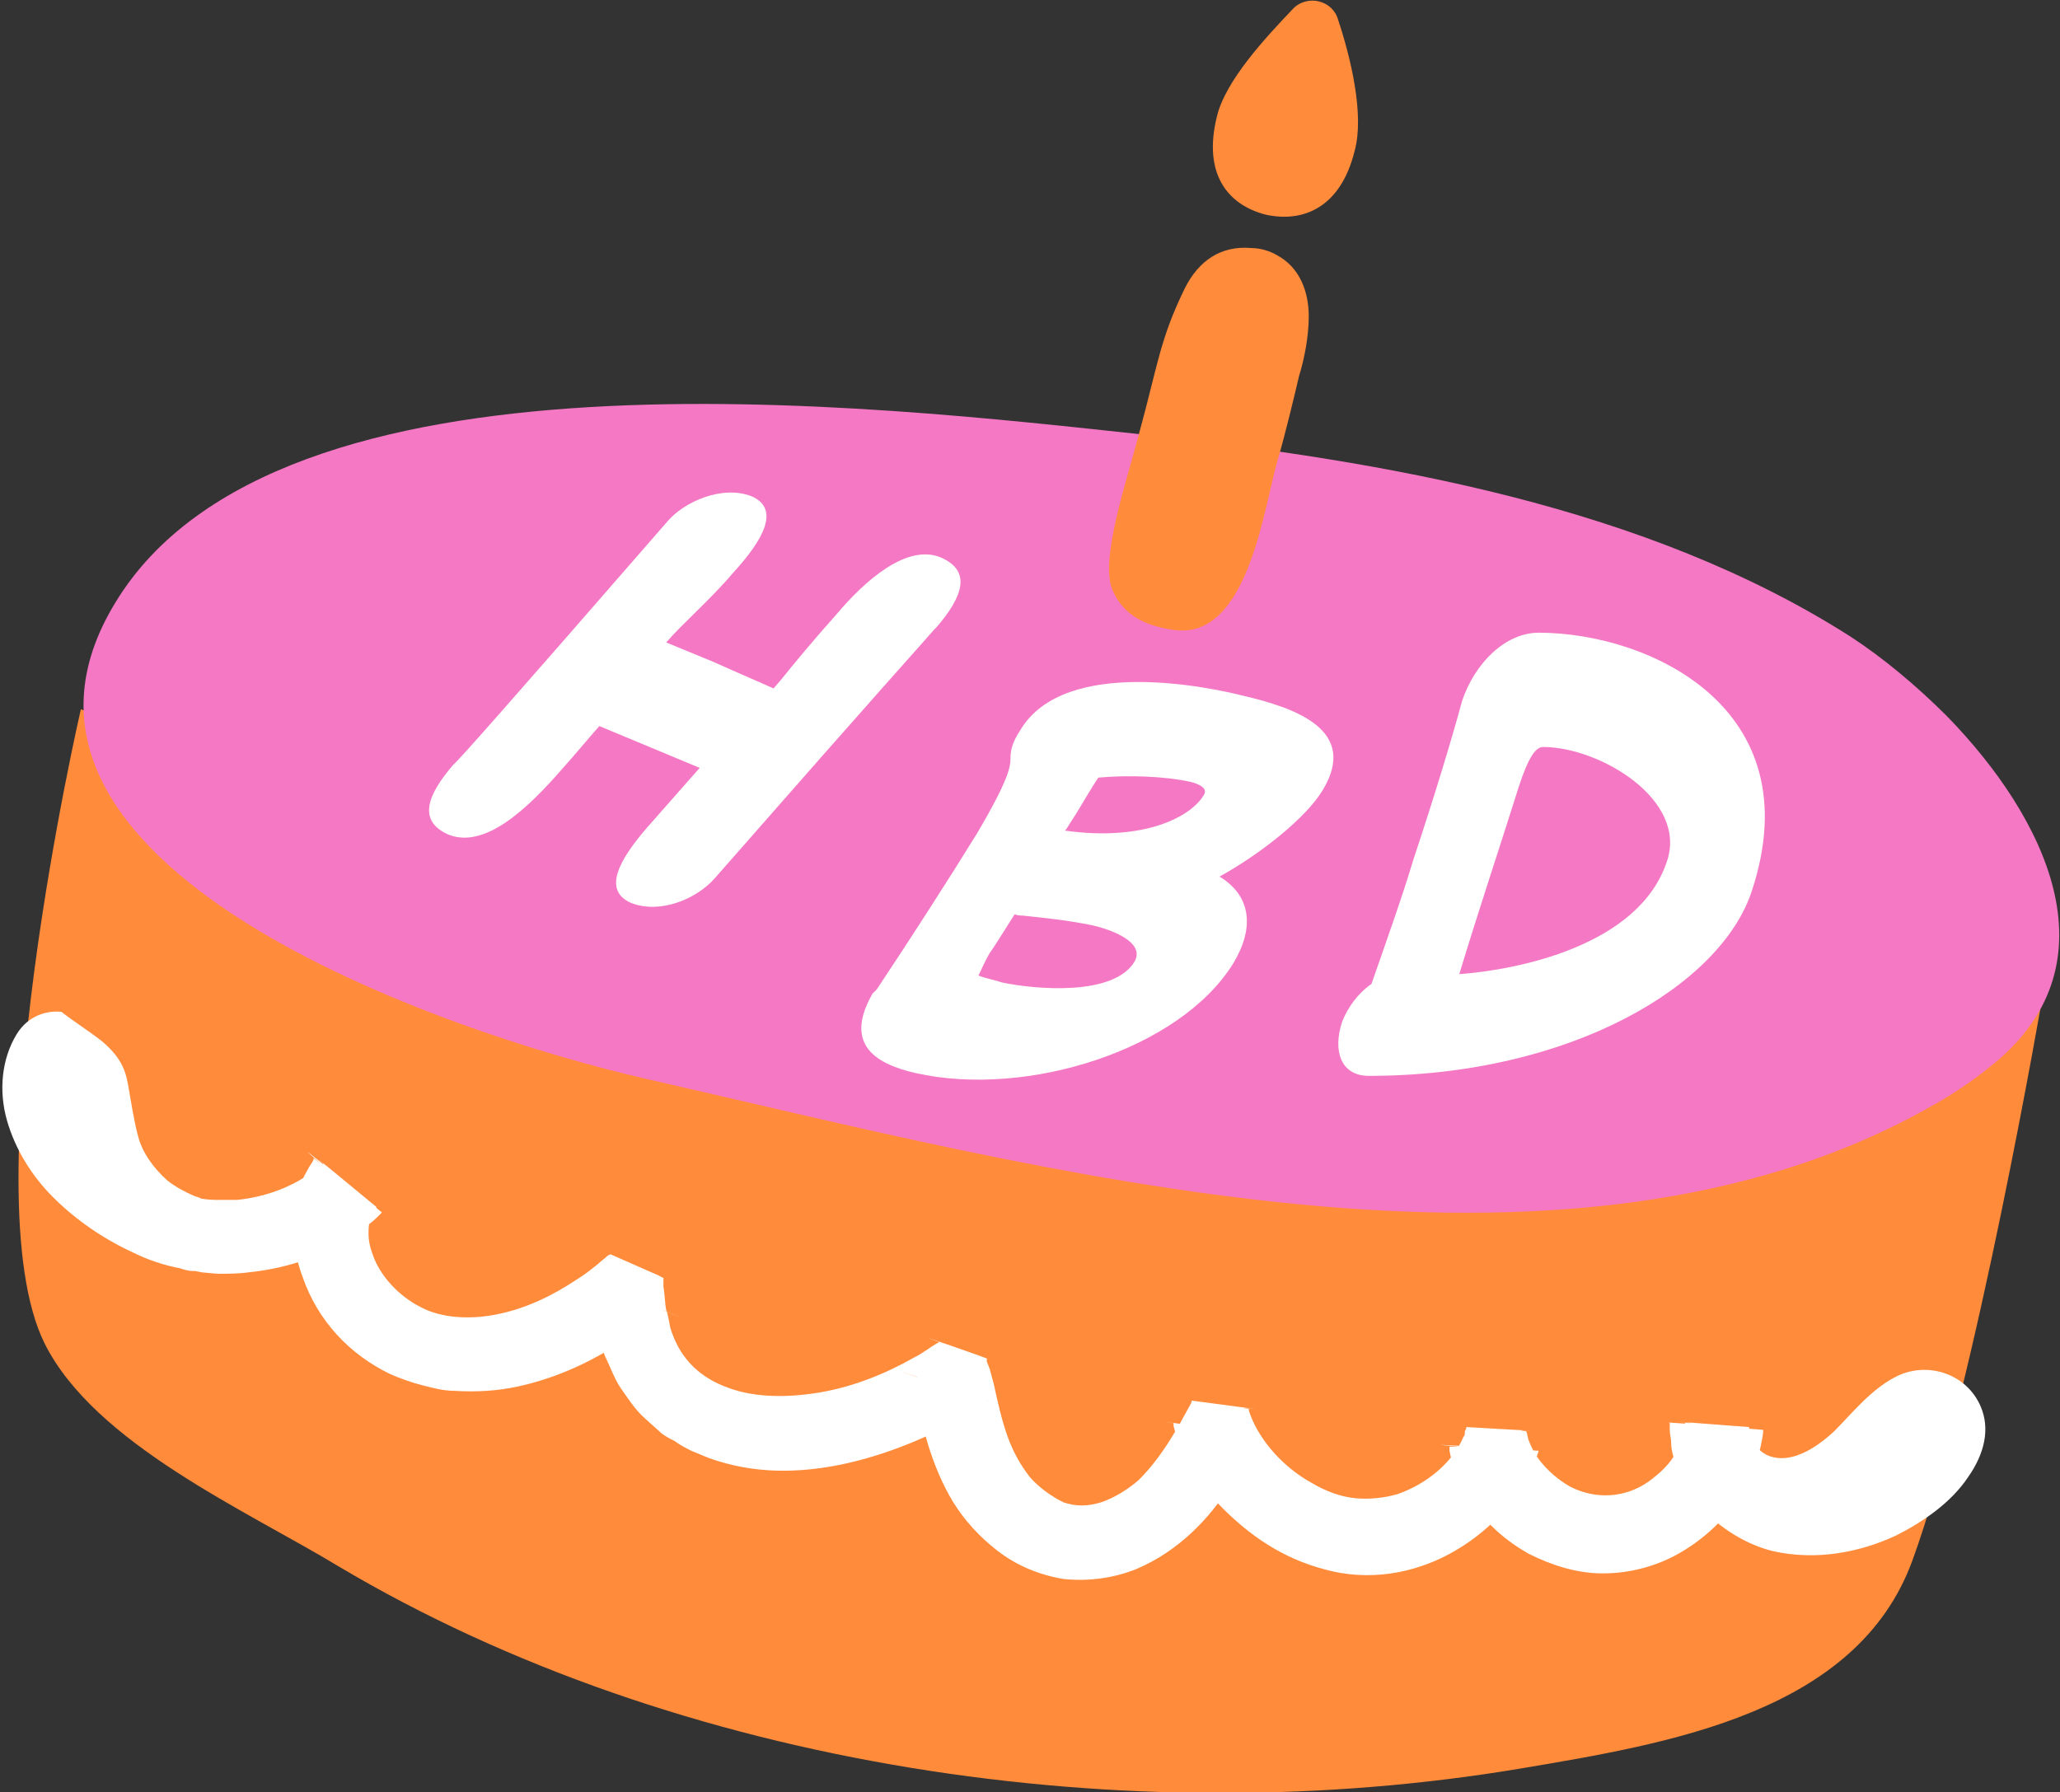
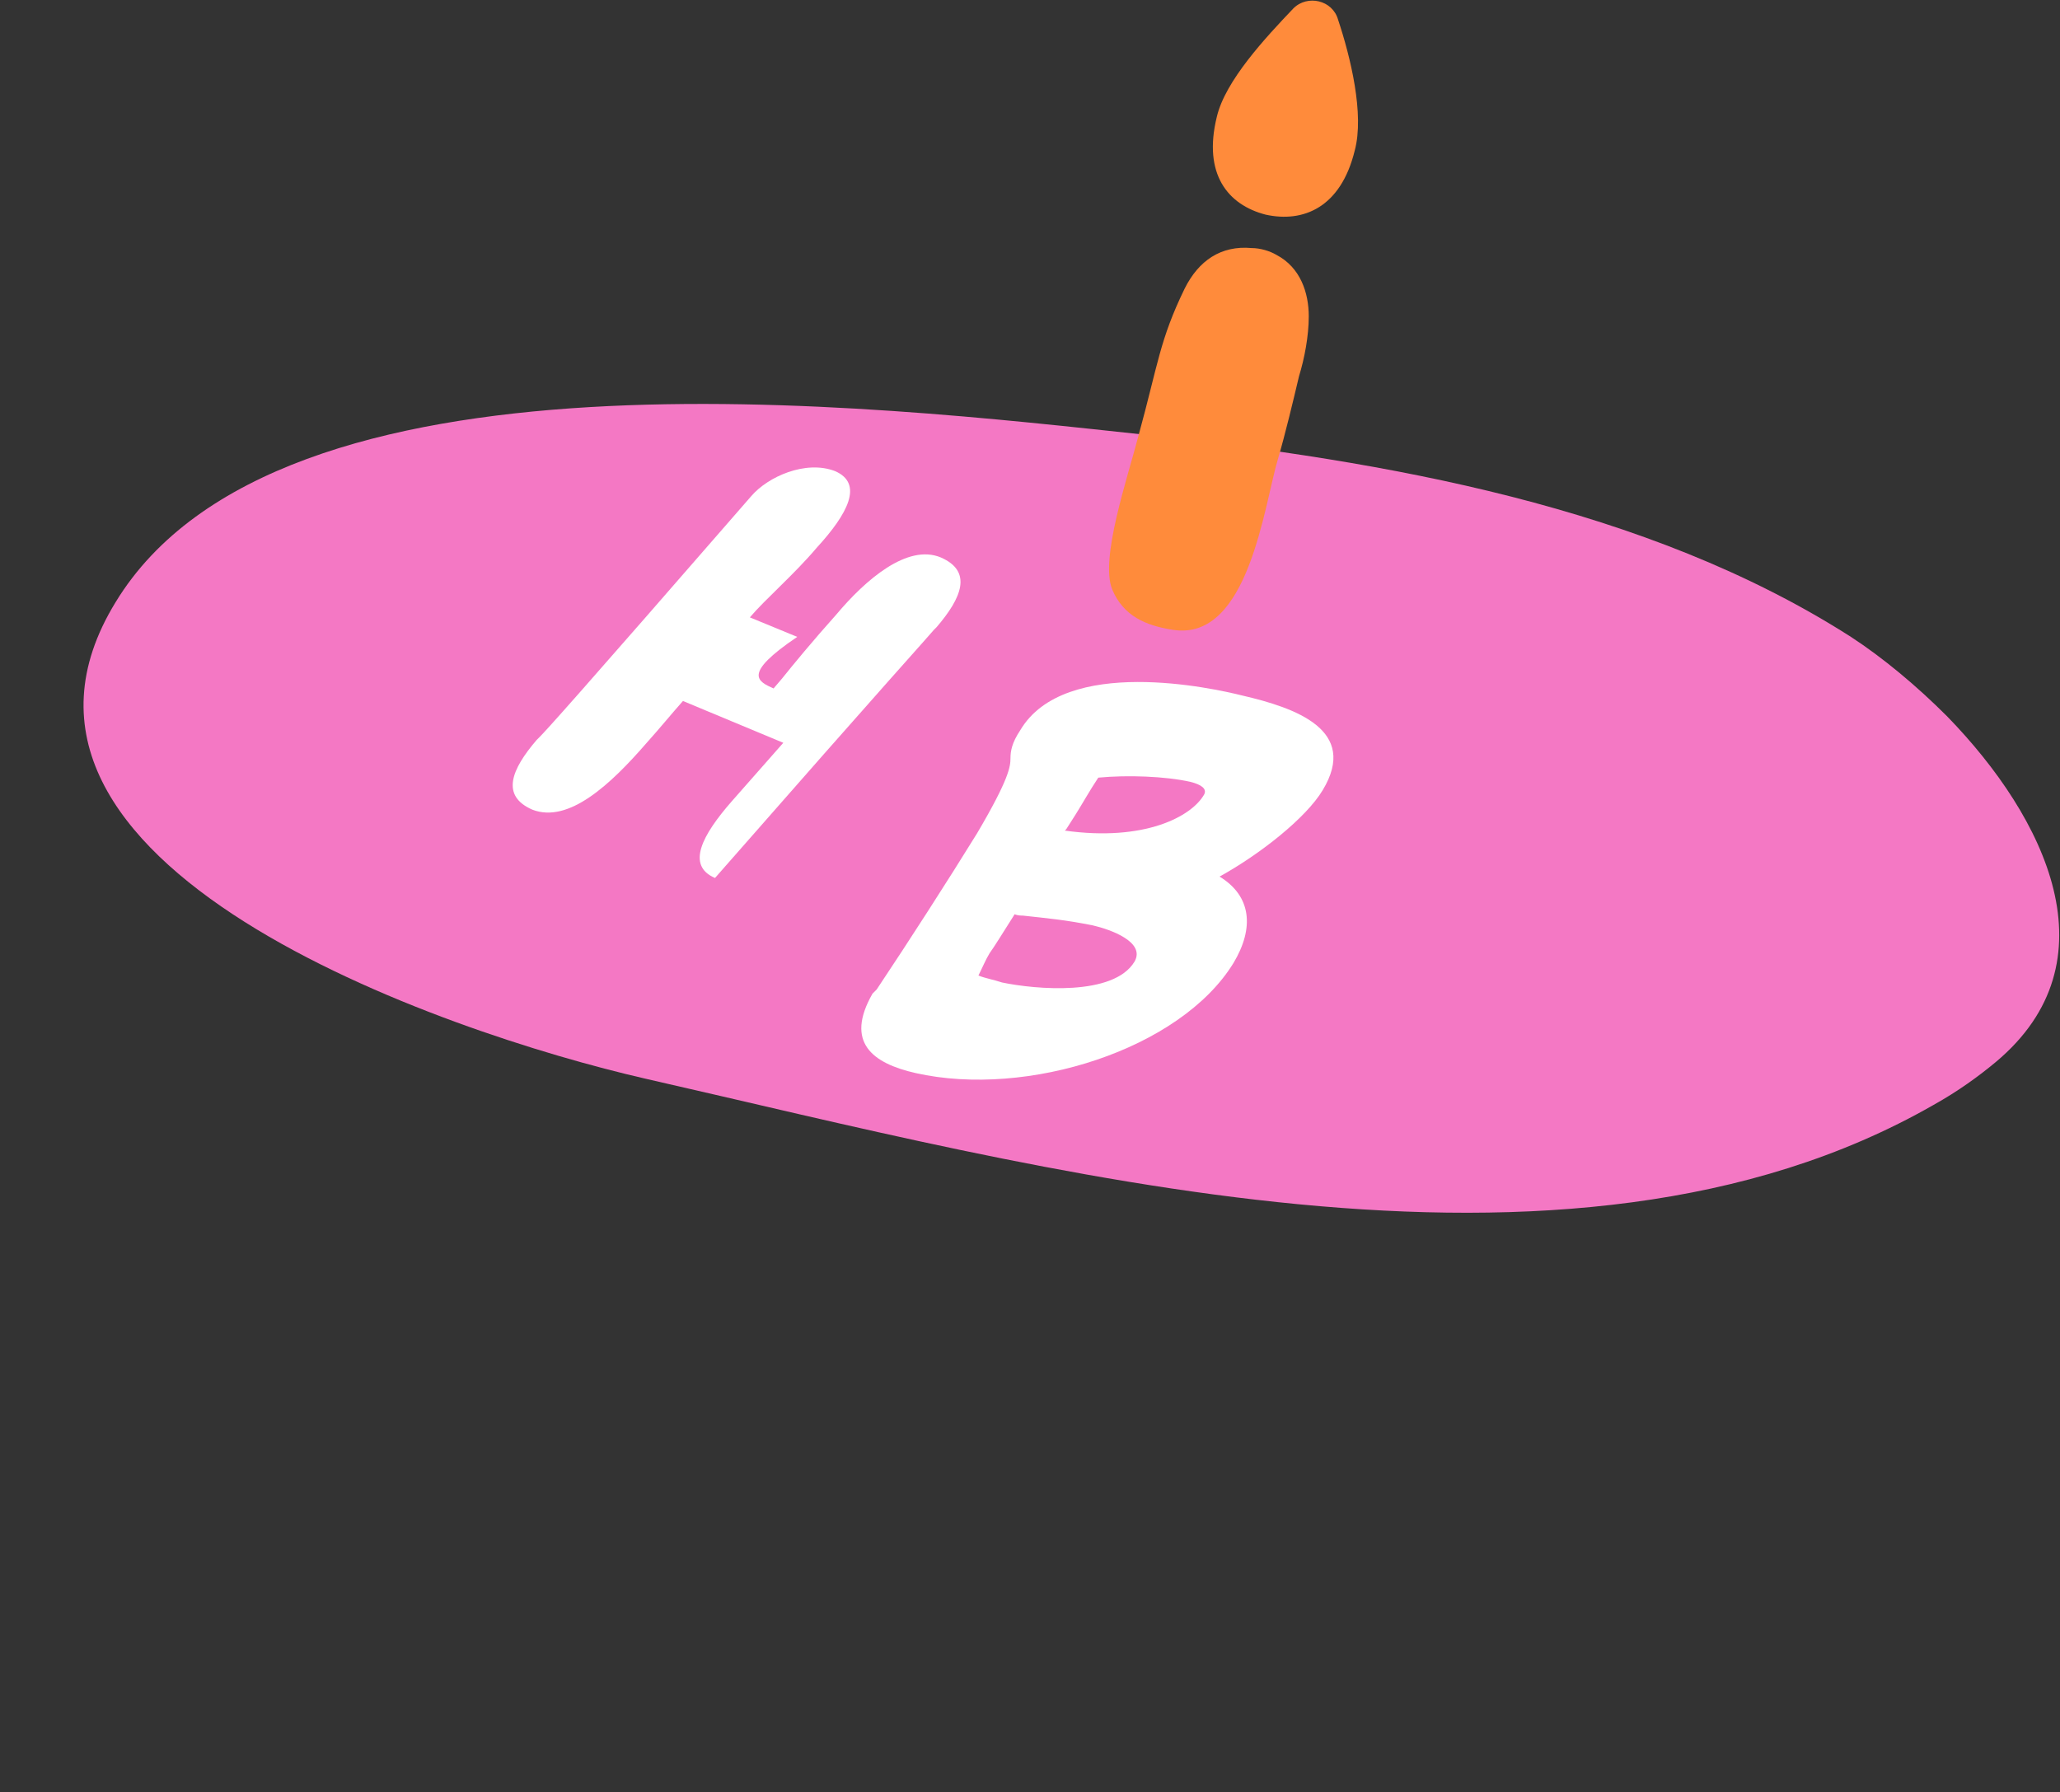
<svg xmlns="http://www.w3.org/2000/svg" version="1.1" id="Layer_1" x="0px" y="0px" viewBox="0 0 147.8 128.6" style="enable-background:new 0 0 147.8 128.6;" xml:space="preserve">
  <rect x="0" y="0" width="147.8" height="128.6" fill="#333333" stroke="none" />
  <style type="text/css">
	.st0{fill:#FF8B3B;}
	.st1{fill:#F478C4;}
	.st2{fill:#FFFFFF;}
</style>
-   <path class="st0" d="M5.8,50.9c0,0-8,34.6-2.6,45.5c3.6,7.2,14.5,12,21.1,16c24.4,14.5,56.8,19.2,84.8,14.5  c10.7-1.8,24.1-4,28.1-14.9c4.5-12.3,9.4-40.8,9.4-40.8s-10.9,1.1-14.8,1.4c-13.1,1-28.4-1.8-41.4-3.1c-17.9-1.9-35.4-7-53-9.8  C30.1,58.4,5.8,50.9,5.8,50.9" />
  <path class="st1" d="M139.7,51.4c-2.2-2.2-4.6-4.2-6.9-5.7c-14.7-9.4-33.4-12.6-50.6-14.5c-19.6-2.1-62.2-7.2-73.9,12  C-3.3,62.1,31.9,74.1,46.3,77.4c28.2,6.4,66,17,92.4,1.9c1.8-1,3.3-2.1,4.5-3.1C151.8,69,146.8,58.7,139.7,51.4" />
-   <path class="st2" d="M55.5,49.4l0.6-0.7c0.8-1,2.2-2.7,3.9-4.6c2.1-2.5,5.1-5.1,7.5-4.1c2.3,1,1.5,2.9-0.3,5l-0.2,0.2  c-0.5,0.6-2.9,3.2-15.7,17.8c-1.3,1.5-3.9,2.6-6,1.8c-2.1-0.9-0.9-3.1,1.2-5.5l3.7-4.2l-7.2-3c-0.8,0.9-1.7,2-2.6,3  c-2.6,3-5.6,5.8-8.2,4.8c-2.3-1-1.5-2.9,0.3-5l0.2-0.2c0.5-0.5,2.5-2.7,15.2-17.3c1.2-1.4,3.9-2.6,6-1.8c2.1,0.9,0.9,3.1-1.3,5.5  c-1.6,1.9-3.7,3.7-4.8,5l3.4,1.4C53.2,48.4,54.4,48.9,55.5,49.4" />
+   <path class="st2" d="M55.5,49.4l0.6-0.7c0.8-1,2.2-2.7,3.9-4.6c2.1-2.5,5.1-5.1,7.5-4.1c2.3,1,1.5,2.9-0.3,5l-0.2,0.2  c-0.5,0.6-2.9,3.2-15.7,17.8c-2.1-0.9-0.9-3.1,1.2-5.5l3.7-4.2l-7.2-3c-0.8,0.9-1.7,2-2.6,3  c-2.6,3-5.6,5.8-8.2,4.8c-2.3-1-1.5-2.9,0.3-5l0.2-0.2c0.5-0.5,2.5-2.7,15.2-17.3c1.2-1.4,3.9-2.6,6-1.8c2.1,0.9,0.9,3.1-1.3,5.5  c-1.6,1.9-3.7,3.7-4.8,5l3.4,1.4C53.2,48.4,54.4,48.9,55.5,49.4" />
  <path class="st2" d="M62.9,71c2.4-3.6,5.1-7.8,7.2-11.2c2.3-3.9,2.4-4.8,2.4-5.4c0-0.5,0.1-1.1,0.7-2c3.2-5.4,13.9-3,15.9-2.5  c3.9,0.9,8.4,2.5,5.8,6.8c-1.2,2-4.5,4.6-7.4,6.2c2.3,1.4,2.5,3.7,1,6.2c-3.8,6.2-14.8,9.7-22.8,7.9c-3.1-0.7-5.1-2.2-3.1-5.7  L62.9,71z M73.4,65.7c-0.1,0-0.4,0-0.6-0.1c-0.7,1.1-1.5,2.4-1.8,2.8c-0.3,0.5-0.5,1-0.8,1.6c0.5,0.2,1.1,0.3,1.7,0.5  c2.4,0.5,8,1,9.5-1.5c0.8-1.4-1.7-2.3-3-2.6C76.4,66,75.2,65.9,73.4,65.7L73.4,65.7z M78.8,55.8c-0.6,0.9-1.1,1.8-1.6,2.6l-0.7,1.1  l0,0l-0.1,0.1c5.7,0.8,9.1-1,10-2.6c0.2-0.4-0.2-0.7-1-0.9C83.6,55.7,80.9,55.6,78.8,55.8" />
-   <path class="st2" d="M98.4,70.6c0.8-2.3,2.3-6.5,3-8.9c1.5-4.5,2.8-8.8,3.5-11.4c0.9-2.7,3.1-4.9,5.5-4.9c7.9,0,19.6,5.4,15.3,18.5  c-2.2,6.8-13,13.3-27.5,13.3c-2,0-2.6-1.8-1.9-3.9C96.7,72.3,97.4,71.3,98.4,70.6 M104.7,69.9c4.1-0.3,12.9-2,14.9-8.1  c1.5-4.4-4.8-8.2-8.9-8.2c-0.7,0-1.3,1.4-2,3.7C107.5,61.1,106,65.6,104.7,69.9" />
  <path class="st0" d="M97.2,10.8c-1,4.1-3.7,5.2-6.4,4.6c-2.7-0.7-4.5-2.9-3.5-7c0.6-2.6,3.5-5.7,5.5-7.8c1-1,2.8-0.6,3.2,0.8  C96.9,4.1,97.9,8.2,97.2,10.8" />
  <path class="st0" d="M93.9,22.7c0-1.7-0.6-3.5-2.3-4.4c-0.5-0.3-1.2-0.5-1.8-0.5c-2.2-0.2-3.8,0.9-4.8,2.9  c-1.8,3.7-1.9,5.4-3.3,10.5c-0.8,3.1-2.8,8.9-1.9,11.1c0.8,1.9,2.4,2.6,4.4,2.9c5.4,0.8,6.5-9,7.5-12.3c0.5-1.7,1.1-4.2,1.5-5.9  C93.6,25.7,93.9,24.1,93.9,22.7" />
-   <path class="st2" d="M7.3,74.7c1.3,1.1,1.7,2,1.9,3.2c0.2,1.1,0.4,2.5,0.7,3.6c0.3,1.2,1.1,2.3,2.1,3.2c0.5,0.4,1.2,0.8,1.9,1.1  c0.2,0.1,0.4,0.1,0.5,0.2l0.1,0c-0.2,0,0.5,0.1,1,0.1c0.5,0,1,0,1.5,0c2-0.2,3.9-0.9,5.4-2c0.2-0.1,0.4-0.3,0.5-0.4l0.3-0.2l0,0  c1.7,1.4-3.7-3.1,3.8,3.1l0,0.1l-0.1,0.1c-0.2,0.3-0.3,0.6-0.4,0.9c-0.1,0.7-0.1,1.4,0.2,2.2c0.5,1.6,1.9,3.1,3.5,3.9  c1.5,0.8,3.6,0.9,5.5,0.5c2-0.4,3.9-1.3,5.7-2.5c0.5-0.3,1-0.7,1.5-1.1c0.2-0.2,0.5-0.4,0.7-0.6l0.2-0.1l0,0l0,0l0,0  c7.7,3.4,2.1,0.9,3.8,1.7l0,0.1l0,0.1l0,0.4c0.1,0.6,0.1,1.2,0.2,1.7c0.2,0.5,0.2,1.1,0.4,1.6c0.7,2,2.1,3.3,4.1,4  c1.9,0.7,4.3,0.7,6.6,0.3c2.3-0.4,4.6-1.3,6.7-2.5c0.6-0.3,1.1-0.7,1.6-1l0.2-0.1l0,0c-3.1-1.1,4.2,1.4,3.4,1.2l0,0.1l0,0.1l0.2,0.5  l0.3,1.1c0.3,1.4,0.6,2.7,1,3.8c0.4,1.1,0.9,2,1.6,2.9c0.7,0.8,1.6,1.4,2.4,1.8c0.9,0.3,1.7,0.3,2.7,0c0.9-0.3,1.9-0.9,2.7-1.6  c0.8-0.8,1.5-1.7,2.2-2.8c0.3-0.5,0.7-1.1,1-1.7l0.5-0.9l0.1-0.2l0-0.1c8.3,1.1,2.3,0.3,4.1,0.6l0,0l0,0.1l0.1,0.3  c0.7,1.9,2.4,3.8,4.4,4.9c1,0.6,2.1,1,3.1,1.1c1,0.1,2.1,0,3.1-0.3c2-0.7,3.9-2.2,4.7-4.1c0.1-0.1,0.1-0.2,0.1-0.4l0.1-0.2l0-0.1  l0,0c8.7,0.5,2.4,0.1,4.3,0.3l0,0c0.1,0.2,0.1,0.5,0.2,0.7c0.2,0.5,0.4,0.9,0.7,1.3c0.6,0.8,1.4,1.5,2.3,2c1.8,0.9,3.9,0.8,5.6-0.4  c0.8-0.6,1.6-1.3,2-2.2c0.2-0.4,0.4-0.9,0.5-1.4c0-0.1,0.1-0.2,0.1-0.3l0-0.2l0-0.1l0,0c2.1,0.1-4.6-0.4,4.6,0.3l0,0  c0,0.2,0,0.3,0,0.5c0,0.2,0.1,0.3,0.2,0.5c0,0.1,0.1,0.2,0.1,0.2c0.1,0.1,0.1,0.2,0.1,0.1l0,0l0.1,0.1c0,0.1,0.1,0.1,0.2,0.2  c0.2,0.2,0.5,0.4,0.8,0.5c1.5,0.5,3.2-0.5,4.6-1.8c1.3-1.3,2.7-3.1,4.6-4c2.2-1,4.9-0.1,5.9,2.2c0.7,1.6,0.3,3.4-0.9,5.1  c-0.6,0.9-1.4,1.7-2.3,2.4c-0.9,0.7-1.9,1.3-2.9,1.8c-2.6,1.2-5.7,1.8-8.8,1.1c-1.6-0.4-3-1.2-4.2-2.2c-0.6-0.5-1.1-1.1-1.6-1.8  l-0.2-0.3l-0.2-0.3c-0.3-0.5-0.5-0.9-0.7-1.5c-0.2-0.5-0.4-1.1-0.4-1.7c0-0.3-0.1-0.6-0.1-0.9l0-0.4l0-0.1c-1.5-0.2,12.7,1,6.7,0.5  l0,0.2c-0.5,3.8-2.9,6.9-6.1,8.7c-1.6,0.9-3.5,1.4-5.4,1.4c-1.9,0-3.7-0.6-5.3-1.4c-1.6-0.9-3-2.1-4-3.6c-0.5-0.7-1-1.6-1.3-2.4  c-0.2-0.4-0.3-0.9-0.4-1.4l0-0.2l0-0.1c2.8,0.1-6.4-0.5,6.4,0.3l-0.1,0.3l-0.2,0.6c-1.2,2.8-3.5,5.1-6.1,6.5c-2.6,1.4-5.8,2-9,1.1  c-3-0.8-5.3-2.4-7.3-4.4c-1-1-1.9-2.2-2.6-3.6c-0.4-0.7-0.7-1.4-0.9-2.3l0-0.1l0-0.1l0,0l0,0c2.7,0.4-6.1-0.8,6.1,0.8l0,0l-0.1,0.2  l-0.2,0.4l-0.4,0.8h0c-0.4,0.8-0.9,1.6-1.4,2.4c-1.4,2.2-3.6,4.6-6.7,5.9c-1.5,0.6-3.3,0.9-5.2,0.7c-1.8-0.3-3.4-1-4.7-2  c-1.3-1-2.4-2.2-3.2-3.5c-0.8-1.3-1.4-2.8-1.8-4.1c-0.4-1.3-0.6-2.5-0.9-3.6L65.9,99l-0.1-0.2l0,0l0,0l0,0c-4.4-1.5,6,2.1,5,1.7l0,0  l-0.1,0.1l-0.4,0.3c-0.6,0.4-1.1,0.8-1.7,1.1c-2.6,1.4-5.4,2.5-8.3,3.1c-3,0.6-6.2,0.7-9.5-0.5l-1.2-0.5c-0.4-0.2-0.8-0.4-1.2-0.7  c-0.4-0.2-0.8-0.4-1.1-0.7l-1-0.9c-0.7-0.6-1.2-1.4-1.7-2.1c-0.5-0.7-0.8-1.6-1.2-2.4c-0.3-0.8-0.5-1.6-0.7-2.4  c-0.2-0.8-0.2-1.6-0.3-2.4l-0.1-0.6l0-0.1l0-0.1l0,0l0,0c-1.2-0.5,10.1,4.4,5.3,2.3l0,0l-0.2,0.2c-0.3,0.2-0.6,0.5-0.9,0.7  c-0.6,0.5-1.2,0.9-1.8,1.3c-2.2,1.5-4.8,2.7-7.6,3.3c-1.4,0.3-2.9,0.4-4.5,0.3c-0.8,0-1.5-0.2-2.3-0.4c-0.8-0.2-1.6-0.5-2.3-0.8  c-2.9-1.4-5.2-3.8-6.3-7c-0.6-1.6-0.8-3.4-0.5-5.2c0.1-0.5,0.2-0.9,0.4-1.4c0.1-0.5,0.4-0.9,0.6-1.3l0.2-0.3l0.1-0.2l0-0.1  c2.2,1.8-4.8-4.1,4.9,3.9l-0.4,0.4c-0.3,0.3-0.6,0.5-0.9,0.7c-2.4,1.9-5.3,2.9-8.3,3.2c-0.7,0.1-1.5,0.1-2.2,0.1l-1.1-0.1l-0.5-0.1  l-0.2,0c-0.3,0-0.6-0.1-0.9-0.2c-1.1-0.2-2.3-0.6-3.3-1.1c-2.2-1-4.2-2.4-5.8-4c-1.5-1.5-2.7-3.4-3.3-5.5c-0.6-2.1-0.4-4.4,0.7-6.2  c0.8-1.3,2.1-1.7,3.2-1.6C5.3,73.3,6.4,74,7.3,74.7" />
</svg>